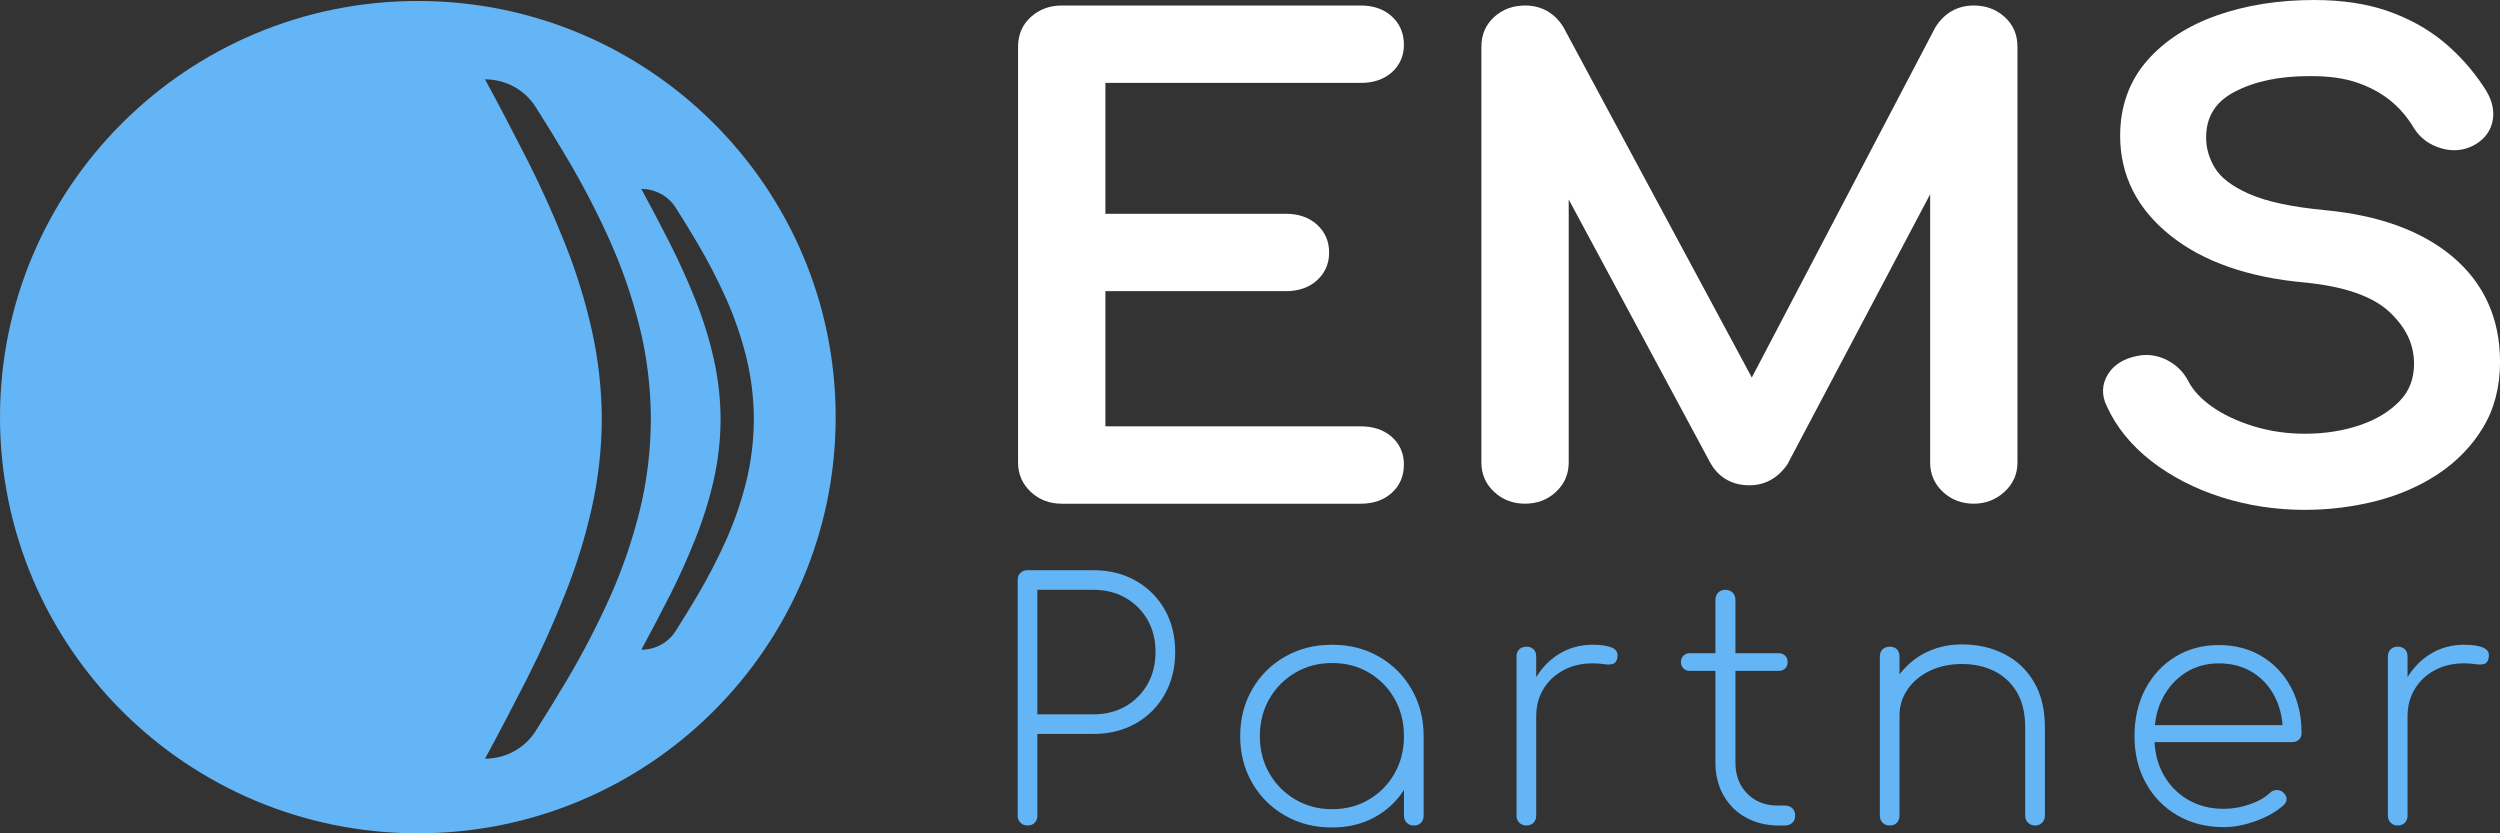
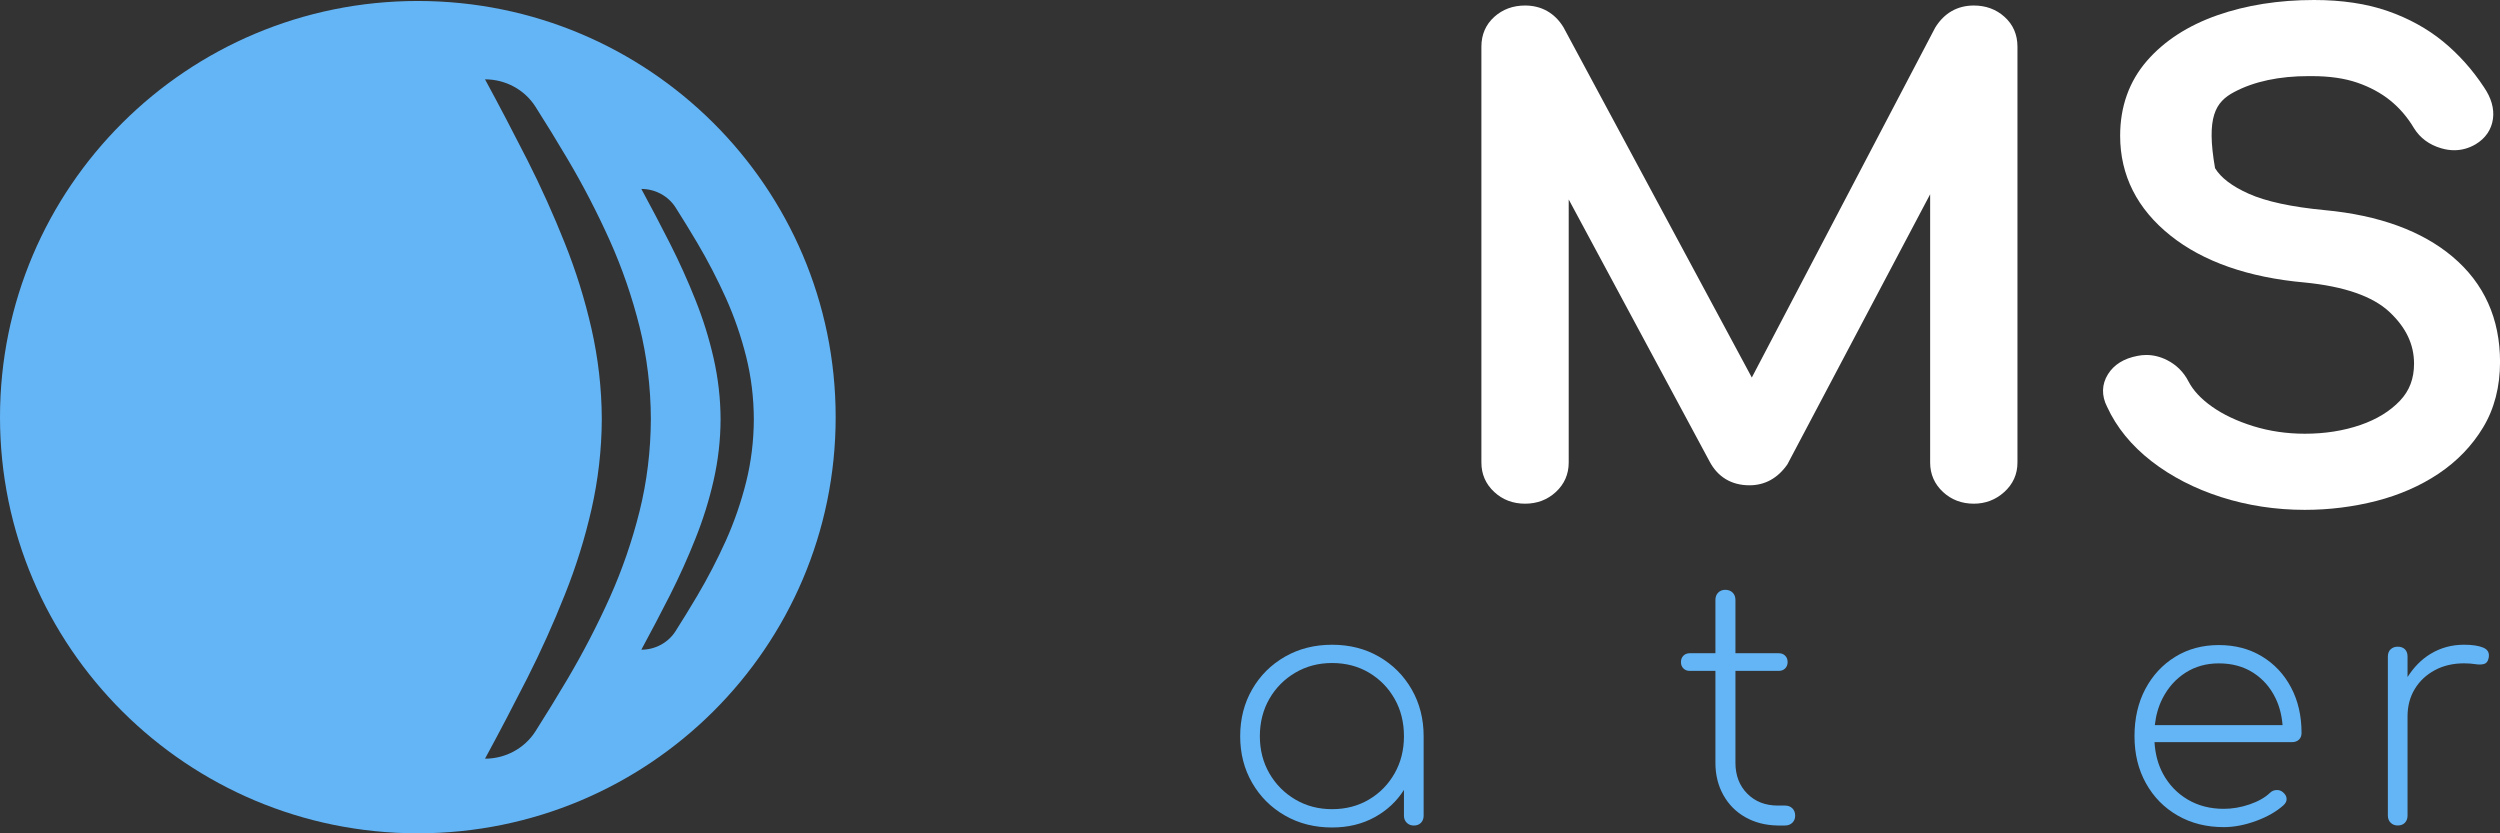
<svg xmlns="http://www.w3.org/2000/svg" width="120" height="40" viewBox="0 0 120 40" fill="none">
  <rect x="0" y="0" width="120" height="40" fill="#333333" stroke="none" />
  <g clip-path="url(#clip0_11938_390)">
-     <path d="M65.324 3.979C65.917 3.979 66.41 3.814 66.789 3.488C67.181 3.15 67.388 2.688 67.388 2.152C67.388 1.591 67.189 1.128 66.795 0.776C66.416 0.436 65.921 0.265 65.324 0.265H50.963C50.386 0.265 49.891 0.447 49.491 0.806C49.077 1.176 48.867 1.659 48.867 2.239V22.203C48.867 22.761 49.075 23.238 49.485 23.617C49.886 23.989 50.383 24.178 50.963 24.178H65.324C65.921 24.178 66.415 24.006 66.796 23.667C67.189 23.315 67.388 22.853 67.388 22.292C67.388 21.756 67.181 21.294 66.788 20.955C66.409 20.63 65.916 20.465 65.324 20.465H53.059V13.975H61.734C62.331 13.975 62.826 13.803 63.206 13.464C63.599 13.112 63.798 12.659 63.798 12.118C63.798 11.577 63.599 11.124 63.206 10.773C62.827 10.434 62.331 10.262 61.734 10.262H53.059V3.979H65.324Z" fill="white" />
    <path d="M94.743 0.265C93.957 0.265 93.321 0.623 92.888 1.328L84.087 18.121L75.042 1.301C74.625 0.623 73.989 0.265 73.203 0.265C72.626 0.265 72.131 0.447 71.731 0.805C71.317 1.176 71.107 1.658 71.107 2.239V22.203C71.107 22.761 71.315 23.237 71.725 23.616C72.125 23.988 72.622 24.177 73.203 24.177C73.783 24.177 74.279 23.988 74.679 23.617C75.09 23.238 75.298 22.761 75.298 22.203V9.574L82.055 22.142C82.448 22.895 83.112 23.294 83.972 23.294C84.705 23.294 85.325 22.964 85.794 22.291L92.647 9.325V22.203C92.647 22.761 92.856 23.237 93.266 23.617C93.667 23.989 94.163 24.177 94.743 24.177C95.298 24.177 95.788 23.991 96.199 23.622C96.623 23.241 96.838 22.764 96.838 22.203V2.24C96.838 1.659 96.628 1.177 96.214 0.806C95.814 0.447 95.32 0.265 94.743 0.265Z" fill="white" />
-     <path d="M117.73 12.328C116.257 11.084 114.192 10.331 111.593 10.087C109.996 9.936 108.765 9.67 107.936 9.298C107.143 8.944 106.6 8.532 106.322 8.071C106.034 7.598 105.894 7.118 105.894 6.604C105.894 5.612 106.336 4.895 107.247 4.414C108.201 3.909 109.404 3.653 110.822 3.653L110.978 3.654C111.814 3.654 112.546 3.76 113.152 3.969C113.756 4.177 114.289 4.465 114.733 4.824C115.178 5.183 115.562 5.631 115.876 6.159C116.166 6.626 116.604 6.948 117.174 7.116C117.386 7.179 117.597 7.211 117.802 7.211C118.161 7.211 118.505 7.116 118.832 6.924C119.304 6.641 119.591 6.22 119.662 5.707C119.73 5.214 119.582 4.699 119.228 4.182C118.675 3.342 118.015 2.605 117.264 1.989C116.506 1.37 115.611 0.877 114.602 0.527C113.597 0.177 112.409 0 111.074 0C109.38 0 107.818 0.247 106.432 0.732C105.019 1.228 103.882 1.965 103.05 2.924C102.199 3.907 101.767 5.116 101.767 6.515C101.767 8.417 102.582 10.031 104.189 11.312C105.755 12.56 107.919 13.318 110.618 13.559C112.522 13.745 113.893 14.222 114.695 14.975C115.489 15.72 115.874 16.531 115.874 17.456C115.874 18.172 115.655 18.753 115.201 19.232C114.724 19.737 114.083 20.13 113.298 20.4C112.49 20.678 111.593 20.819 110.63 20.819C109.768 20.819 108.936 20.697 108.157 20.456C107.38 20.215 106.711 19.899 106.17 19.515C105.648 19.145 105.272 18.741 105.052 18.317C104.818 17.86 104.47 17.513 104.015 17.283C103.693 17.121 103.36 17.039 103.025 17.039C102.883 17.039 102.74 17.053 102.606 17.081C101.951 17.204 101.474 17.499 101.185 17.959C100.878 18.446 100.867 18.993 101.141 19.526C101.592 20.512 102.309 21.39 103.273 22.139C104.221 22.875 105.346 23.455 106.619 23.862C107.886 24.267 109.236 24.473 110.63 24.473C111.806 24.473 112.96 24.328 114.062 24.046C115.175 23.76 116.183 23.318 117.058 22.732C117.945 22.137 118.663 21.391 119.191 20.513C119.729 19.621 120.002 18.562 120.002 17.367C120 15.295 119.237 13.6 117.73 12.328Z" fill="white" />
-     <path d="M54.512 27.872C53.918 27.537 53.238 27.369 52.472 27.369H49.321C49.184 27.369 49.072 27.412 48.982 27.495C48.892 27.578 48.848 27.693 48.848 27.84V39.153C48.848 39.289 48.893 39.401 48.982 39.49C49.071 39.579 49.184 39.623 49.321 39.623C49.468 39.623 49.583 39.579 49.668 39.49C49.751 39.402 49.794 39.289 49.794 39.153V35.23H52.472C53.238 35.23 53.919 35.063 54.512 34.727C55.105 34.393 55.569 33.927 55.906 33.33C56.242 32.734 56.41 32.054 56.41 31.291C56.41 30.528 56.242 29.85 55.906 29.259C55.569 28.67 55.105 28.207 54.512 27.872ZM55.079 32.846C54.821 33.295 54.469 33.649 54.023 33.905C53.576 34.161 53.06 34.289 52.472 34.289H49.794V28.311H52.472C53.06 28.311 53.577 28.439 54.023 28.695C54.469 28.952 54.821 29.302 55.079 29.746C55.336 30.191 55.465 30.706 55.465 31.292C55.465 31.878 55.336 32.397 55.079 32.846Z" fill="#64B5F6" />
+     <path d="M117.73 12.328C116.257 11.084 114.192 10.331 111.593 10.087C109.996 9.936 108.765 9.67 107.936 9.298C107.143 8.944 106.6 8.532 106.322 8.071C105.894 5.612 106.336 4.895 107.247 4.414C108.201 3.909 109.404 3.653 110.822 3.653L110.978 3.654C111.814 3.654 112.546 3.76 113.152 3.969C113.756 4.177 114.289 4.465 114.733 4.824C115.178 5.183 115.562 5.631 115.876 6.159C116.166 6.626 116.604 6.948 117.174 7.116C117.386 7.179 117.597 7.211 117.802 7.211C118.161 7.211 118.505 7.116 118.832 6.924C119.304 6.641 119.591 6.22 119.662 5.707C119.73 5.214 119.582 4.699 119.228 4.182C118.675 3.342 118.015 2.605 117.264 1.989C116.506 1.37 115.611 0.877 114.602 0.527C113.597 0.177 112.409 0 111.074 0C109.38 0 107.818 0.247 106.432 0.732C105.019 1.228 103.882 1.965 103.05 2.924C102.199 3.907 101.767 5.116 101.767 6.515C101.767 8.417 102.582 10.031 104.189 11.312C105.755 12.56 107.919 13.318 110.618 13.559C112.522 13.745 113.893 14.222 114.695 14.975C115.489 15.72 115.874 16.531 115.874 17.456C115.874 18.172 115.655 18.753 115.201 19.232C114.724 19.737 114.083 20.13 113.298 20.4C112.49 20.678 111.593 20.819 110.63 20.819C109.768 20.819 108.936 20.697 108.157 20.456C107.38 20.215 106.711 19.899 106.17 19.515C105.648 19.145 105.272 18.741 105.052 18.317C104.818 17.86 104.47 17.513 104.015 17.283C103.693 17.121 103.36 17.039 103.025 17.039C102.883 17.039 102.74 17.053 102.606 17.081C101.951 17.204 101.474 17.499 101.185 17.959C100.878 18.446 100.867 18.993 101.141 19.526C101.592 20.512 102.309 21.39 103.273 22.139C104.221 22.875 105.346 23.455 106.619 23.862C107.886 24.267 109.236 24.473 110.63 24.473C111.806 24.473 112.96 24.328 114.062 24.046C115.175 23.76 116.183 23.318 117.058 22.732C117.945 22.137 118.663 21.391 119.191 20.513C119.729 19.621 120.002 18.562 120.002 17.367C120 15.295 119.237 13.6 117.73 12.328Z" fill="white" />
    <path d="M66.192 31.52C65.531 31.138 64.78 30.948 63.94 30.948C63.099 30.948 62.346 31.138 61.679 31.52C61.012 31.902 60.487 32.425 60.104 33.089C59.72 33.754 59.529 34.504 59.529 35.341C59.529 36.168 59.72 36.914 60.104 37.578C60.487 38.241 61.012 38.764 61.679 39.146C62.346 39.529 63.099 39.719 63.94 39.719C64.706 39.719 65.389 39.554 65.988 39.224C66.574 38.902 67.041 38.464 67.39 37.916V39.154C67.39 39.29 67.434 39.402 67.523 39.491C67.613 39.581 67.726 39.625 67.863 39.625C68.01 39.625 68.124 39.581 68.209 39.491C68.292 39.403 68.335 39.29 68.335 39.154V35.341C68.335 34.505 68.143 33.755 67.76 33.089C67.377 32.425 66.854 31.902 66.192 31.52ZM65.712 38.377C65.192 38.685 64.602 38.84 63.939 38.84C63.288 38.84 62.7 38.686 62.175 38.377C61.65 38.068 61.235 37.649 60.93 37.122C60.626 36.593 60.473 35.999 60.473 35.34C60.473 34.672 60.626 34.072 60.93 33.544C61.235 33.015 61.649 32.597 62.175 32.288C62.7 31.98 63.288 31.825 63.939 31.825C64.601 31.825 65.192 31.98 65.712 32.288C66.232 32.597 66.641 33.016 66.941 33.544C67.241 34.071 67.39 34.671 67.39 35.34C67.39 35.999 67.241 36.593 66.941 37.122C66.641 37.65 66.232 38.069 65.712 38.377Z" fill="#64B5F6" />
-     <path d="M77.377 31.088C77.157 30.994 76.847 30.947 76.448 30.947C75.86 30.947 75.325 31.093 74.841 31.386C74.394 31.657 74.032 32.035 73.738 32.498V31.511C73.738 31.365 73.696 31.25 73.612 31.166C73.528 31.083 73.413 31.041 73.265 31.041C73.129 31.041 73.016 31.083 72.927 31.166C72.837 31.25 72.793 31.366 72.793 31.511V39.153C72.793 39.289 72.838 39.401 72.927 39.49C73.016 39.579 73.129 39.623 73.265 39.623C73.412 39.623 73.528 39.579 73.612 39.49C73.696 39.402 73.738 39.289 73.738 39.153V34.383C73.738 33.891 73.853 33.454 74.085 33.072C74.315 32.69 74.636 32.39 75.046 32.169C75.455 31.95 75.922 31.84 76.447 31.84C76.647 31.84 76.828 31.854 76.991 31.879C77.154 31.906 77.293 31.902 77.408 31.871C77.524 31.84 77.597 31.746 77.629 31.59C77.681 31.35 77.597 31.183 77.377 31.088Z" fill="#64B5F6" />
    <path d="M85.679 38.667H85.333C84.734 38.667 84.246 38.476 83.868 38.094C83.49 37.713 83.301 37.218 83.301 36.612V32.203H85.38C85.506 32.203 85.609 32.163 85.687 32.085C85.766 32.008 85.805 31.905 85.805 31.779C85.805 31.653 85.766 31.552 85.687 31.473C85.609 31.394 85.506 31.355 85.38 31.355H83.301V28.798C83.301 28.651 83.255 28.534 83.167 28.445C83.078 28.356 82.959 28.311 82.812 28.311C82.676 28.311 82.562 28.356 82.473 28.445C82.384 28.534 82.34 28.652 82.34 28.798V31.355H81.111C80.984 31.355 80.882 31.394 80.804 31.473C80.725 31.552 80.686 31.653 80.686 31.779C80.686 31.905 80.725 32.007 80.804 32.085C80.882 32.164 80.984 32.203 81.111 32.203H82.34V36.612C82.34 37.187 82.465 37.702 82.718 38.157C82.97 38.612 83.322 38.968 83.773 39.224C84.225 39.48 84.739 39.613 85.317 39.624H85.679C85.826 39.624 85.944 39.58 86.034 39.49C86.123 39.403 86.168 39.29 86.168 39.153C86.168 39.007 86.123 38.889 86.034 38.8C85.944 38.712 85.826 38.667 85.679 38.667Z" fill="#64B5F6" />
-     <path d="M96.21 31.394C95.606 31.086 94.926 30.931 94.17 30.931C93.498 30.931 92.884 31.08 92.327 31.379C91.865 31.625 91.494 31.967 91.177 32.365V31.512C91.177 31.366 91.135 31.25 91.051 31.167C90.967 31.084 90.852 31.042 90.705 31.042C90.568 31.042 90.455 31.084 90.366 31.167C90.276 31.25 90.233 31.366 90.233 31.512V39.153C90.233 39.289 90.277 39.402 90.366 39.49C90.455 39.58 90.568 39.624 90.705 39.624C90.851 39.624 90.967 39.58 91.051 39.49C91.135 39.402 91.177 39.289 91.177 39.153V34.351C91.177 33.881 91.308 33.458 91.571 33.081C91.833 32.704 92.191 32.409 92.642 32.194C93.094 31.98 93.603 31.872 94.17 31.872C94.748 31.872 95.265 31.985 95.722 32.21C96.178 32.435 96.541 32.772 96.809 33.222C97.077 33.672 97.21 34.242 97.21 34.932V39.153C97.21 39.289 97.255 39.402 97.344 39.49C97.433 39.58 97.546 39.624 97.683 39.624C97.819 39.624 97.932 39.58 98.022 39.49C98.111 39.402 98.156 39.289 98.156 39.153V34.932C98.156 34.064 97.982 33.334 97.635 32.744C97.289 32.153 96.814 31.703 96.21 31.394Z" fill="#64B5F6" />
    <path d="M108.568 31.504C107.97 31.143 107.282 30.963 106.504 30.963C105.717 30.963 105.018 31.151 104.409 31.528C103.799 31.904 103.322 32.42 102.975 33.074C102.629 33.727 102.456 34.484 102.456 35.34C102.456 36.188 102.639 36.941 103.007 37.599C103.374 38.259 103.882 38.775 104.528 39.145C105.174 39.517 105.911 39.702 106.741 39.702C107.235 39.702 107.751 39.603 108.293 39.404C108.833 39.206 109.271 38.954 109.608 38.651C109.713 38.557 109.763 38.452 109.757 38.337C109.752 38.223 109.692 38.118 109.576 38.023C109.492 37.95 109.389 37.916 109.269 37.922C109.148 37.927 109.046 37.971 108.961 38.055C108.72 38.285 108.392 38.47 107.977 38.612C107.562 38.754 107.15 38.824 106.74 38.824C106.089 38.824 105.511 38.675 105.007 38.377C104.503 38.078 104.11 37.668 103.826 37.145C103.583 36.697 103.45 36.187 103.416 35.623H110.017C110.154 35.623 110.264 35.583 110.347 35.505C110.431 35.428 110.474 35.32 110.474 35.184C110.474 34.358 110.306 33.628 109.969 32.995C109.634 32.362 109.167 31.865 108.568 31.504ZM103.803 33.52C104.071 32.997 104.438 32.587 104.906 32.288C105.373 31.99 105.906 31.842 106.504 31.842C107.135 31.842 107.683 31.99 108.15 32.288C108.618 32.587 108.978 32.997 109.229 33.52C109.415 33.906 109.526 34.336 109.563 34.807H103.431C103.484 34.334 103.606 33.904 103.803 33.52Z" fill="#64B5F6" />
    <path d="M119.202 31.088C118.981 30.994 118.671 30.947 118.273 30.947C117.684 30.947 117.149 31.093 116.666 31.386C116.219 31.657 115.857 32.035 115.562 32.498V31.511C115.562 31.365 115.52 31.25 115.437 31.166C115.352 31.083 115.237 31.041 115.09 31.041C114.953 31.041 114.84 31.083 114.751 31.166C114.662 31.25 114.618 31.366 114.618 31.511V39.153C114.618 39.289 114.662 39.401 114.751 39.49C114.84 39.579 114.953 39.623 115.09 39.623C115.237 39.623 115.352 39.579 115.437 39.49C115.52 39.402 115.562 39.289 115.562 39.153V34.383C115.562 33.891 115.678 33.454 115.909 33.072C116.14 32.69 116.461 32.39 116.87 32.169C117.28 31.95 117.747 31.84 118.272 31.84C118.471 31.84 118.652 31.854 118.816 31.879C118.978 31.906 119.117 31.902 119.233 31.871C119.348 31.84 119.422 31.746 119.453 31.59C119.505 31.35 119.422 31.183 119.202 31.088Z" fill="#64B5F6" />
    <path d="M20.056 0.047C8.979 0.047 0 8.99 0 20.023C0 31.056 8.979 39.999 20.056 39.999C31.133 39.999 40.112 31.056 40.112 20.023C40.112 8.99 31.133 0.047 20.056 0.047ZM30.699 24.54C30.344 25.96 29.87 27.342 29.266 28.689C28.663 30.029 27.983 31.34 27.223 32.625C26.729 33.458 26.222 34.285 25.701 35.104C25.178 35.926 24.258 36.417 23.281 36.417C23.973 35.143 24.645 33.857 25.311 32.547C25.971 31.243 26.569 29.914 27.105 28.562C27.646 27.215 28.076 25.838 28.395 24.431C28.712 23.024 28.88 21.586 28.886 20.113C28.88 18.639 28.712 17.201 28.395 15.794C28.076 14.387 27.647 13.009 27.105 11.657C26.569 10.31 25.971 8.982 25.311 7.678C24.644 6.368 23.972 5.082 23.281 3.808C24.258 3.808 25.178 4.298 25.701 5.12C26.222 5.937 26.729 6.764 27.223 7.6C27.983 8.879 28.663 10.196 29.266 11.536C29.87 12.882 30.344 14.265 30.699 15.684C31.054 17.11 31.234 18.583 31.241 20.112C31.234 21.641 31.054 23.115 30.699 24.54ZM35.816 23.131C35.575 24.094 35.253 25.032 34.844 25.945C34.434 26.854 33.974 27.742 33.458 28.615C33.123 29.179 32.779 29.74 32.426 30.296C32.071 30.854 31.447 31.186 30.784 31.186C31.253 30.322 31.709 29.45 32.162 28.561C32.609 27.676 33.016 26.775 33.379 25.858C33.746 24.944 34.038 24.01 34.254 23.056C34.47 22.102 34.584 21.127 34.588 20.127C34.584 19.127 34.47 18.152 34.254 17.198C34.038 16.244 33.747 15.31 33.379 14.392C33.016 13.479 32.61 12.578 32.162 11.694C31.71 10.805 31.254 9.933 30.784 9.069C31.447 9.069 32.071 9.401 32.427 9.958C32.78 10.512 33.123 11.073 33.459 11.64C33.974 12.508 34.434 13.4 34.845 14.31C35.254 15.223 35.576 16.161 35.817 17.124C36.057 18.09 36.18 19.09 36.184 20.127C36.179 21.165 36.056 22.165 35.816 23.131Z" fill="#64B5F6" />
  </g>
  <defs>
    <clipPath id="clip0_11938_390">
      <rect width="120" height="40" fill="white" />
    </clipPath>
  </defs>
</svg>